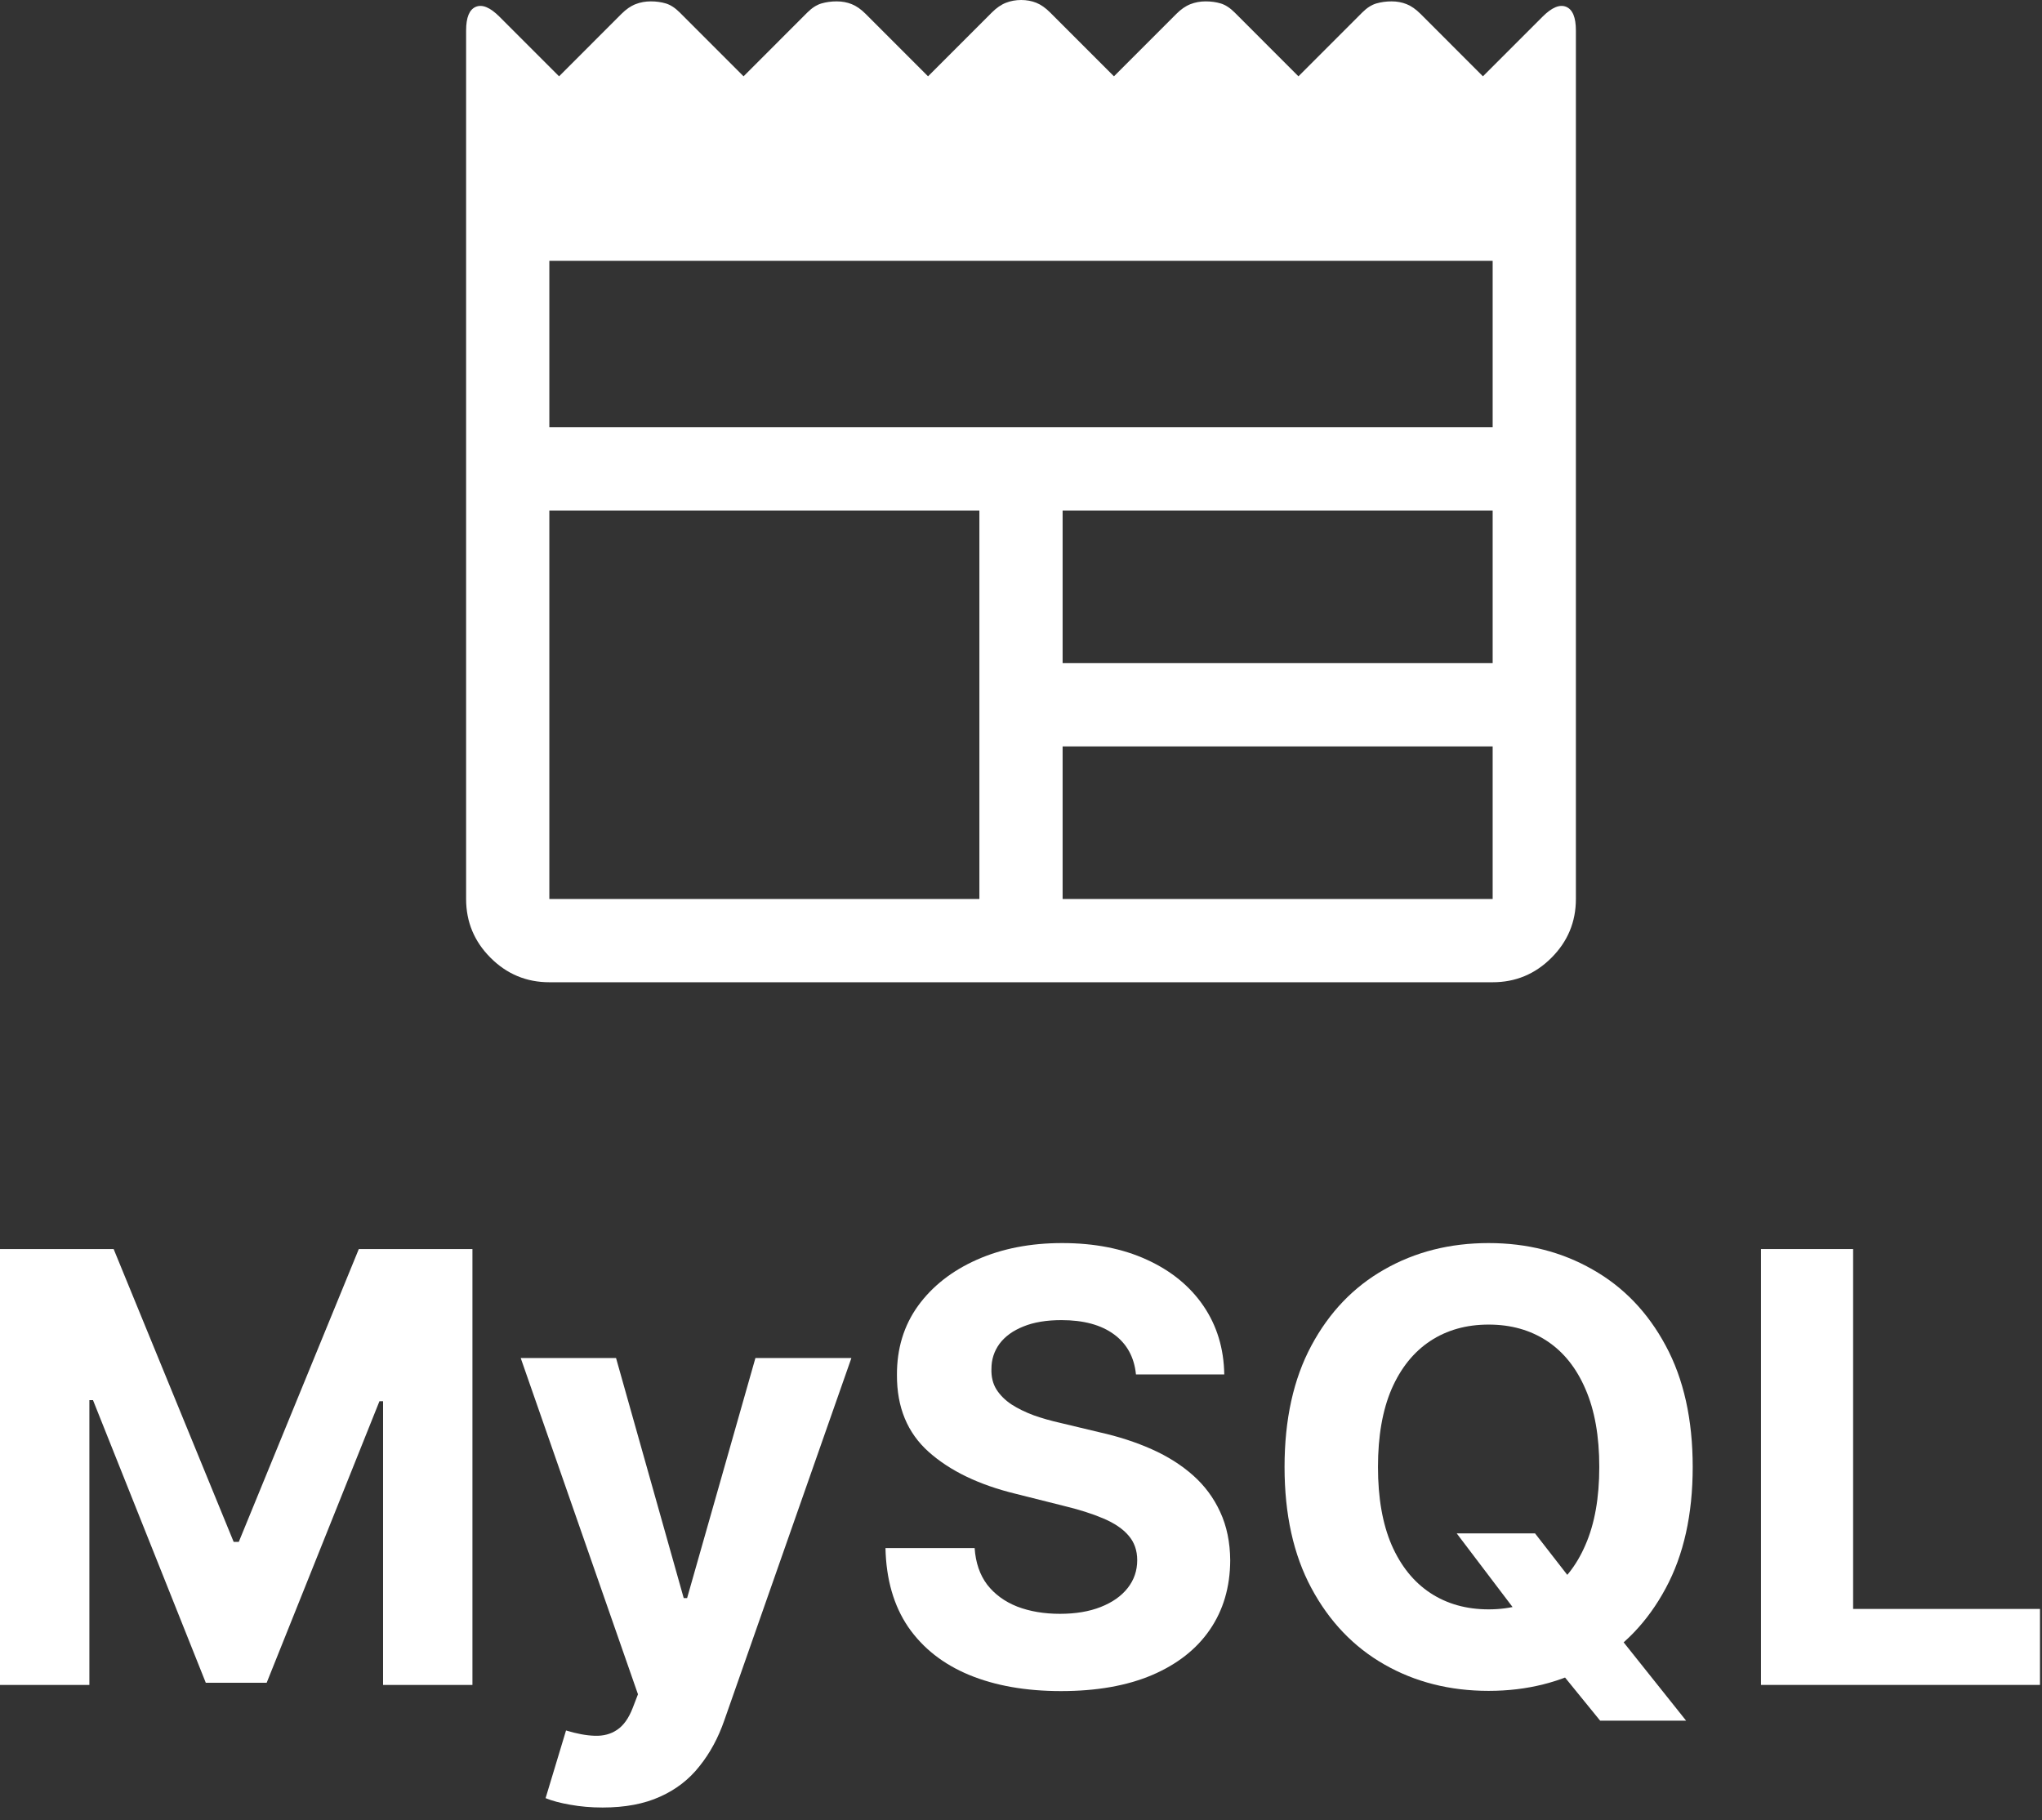
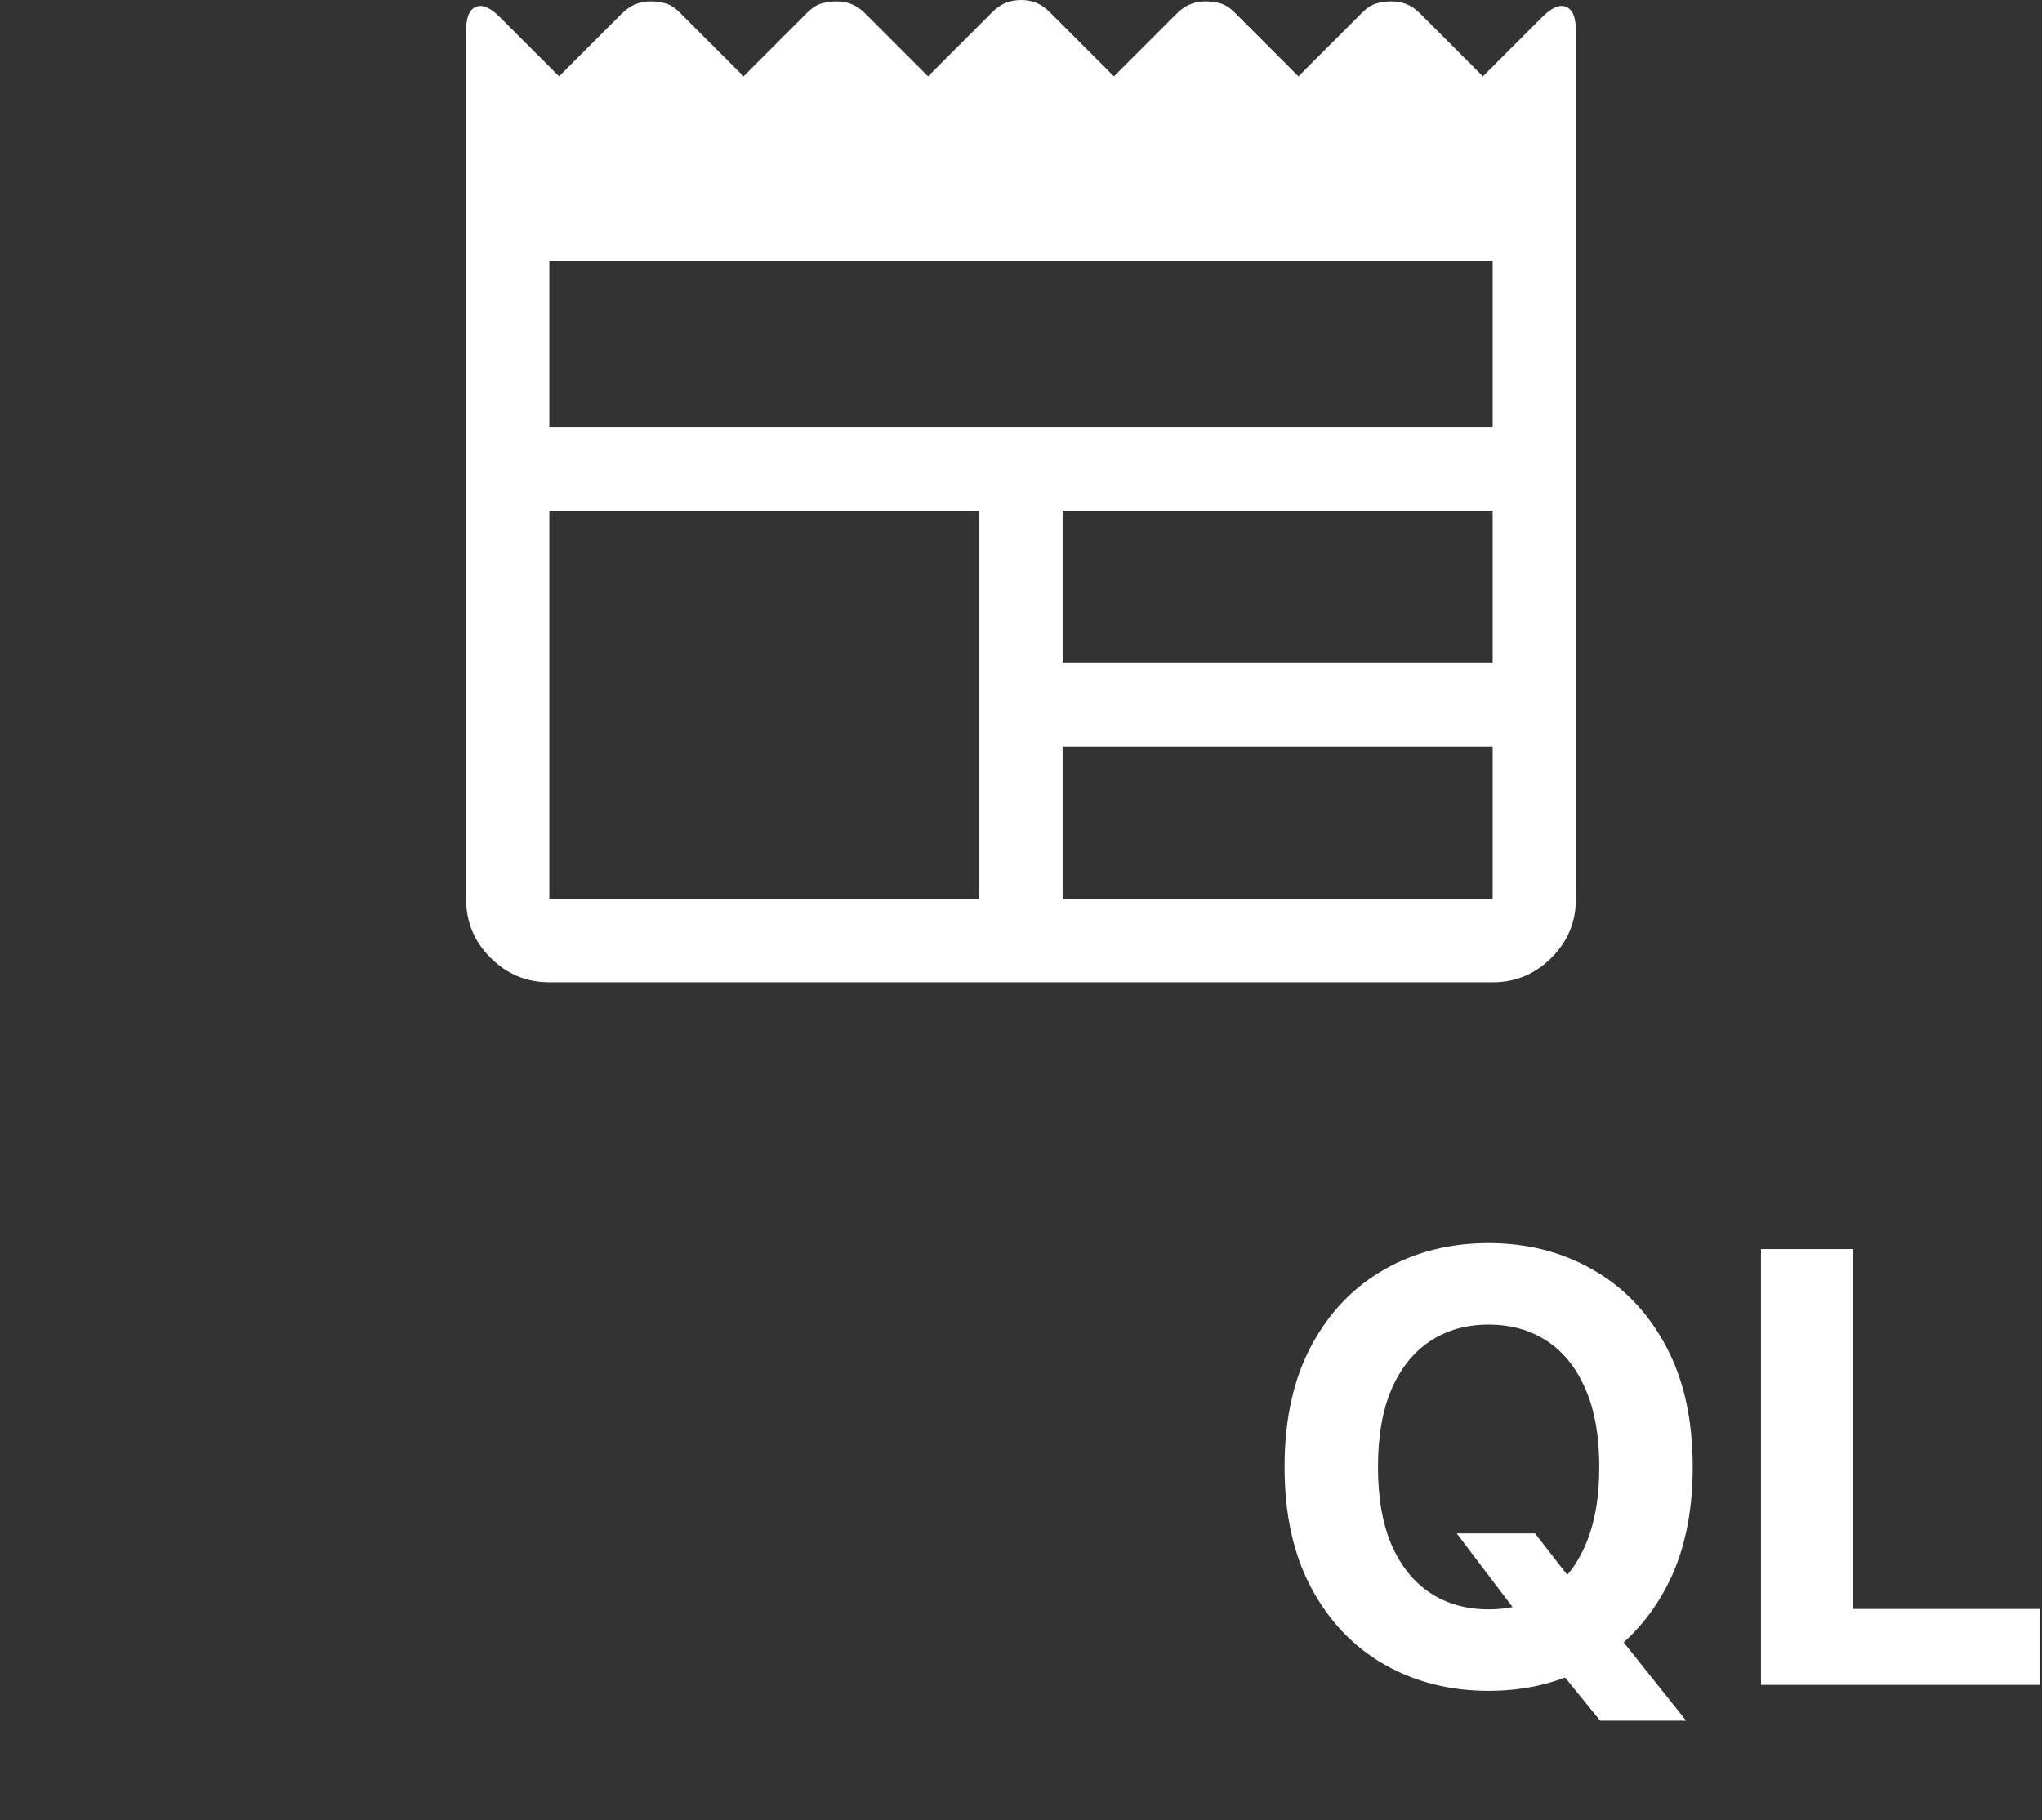
<svg xmlns="http://www.w3.org/2000/svg" width="92" height="82" viewBox="0 0 92 82" fill="none">
  <rect x="0" y="0" width="92" height="82" fill="#333333" stroke="none" />
-   <path d="M0 56.269H5.12L10.528 69.462H10.758L16.166 56.269H21.285V75.905H17.259V63.124H17.096L12.014 75.809H9.272L4.19 63.076H4.027V75.905H0V56.269Z" fill="white" />
-   <path d="M27.151 81.428C26.633 81.428 26.148 81.386 25.694 81.303C25.246 81.226 24.875 81.127 24.581 81.006L25.502 77.957C25.981 78.104 26.413 78.184 26.796 78.196C27.186 78.209 27.522 78.12 27.803 77.928C28.091 77.736 28.324 77.41 28.503 76.95L28.743 76.327L23.46 61.178H27.755L30.804 71.993H30.957L34.035 61.178H38.359L32.635 77.496C32.361 78.289 31.987 78.979 31.514 79.567C31.047 80.162 30.456 80.619 29.74 80.939C29.024 81.265 28.161 81.428 27.151 81.428Z" fill="white" />
-   <path d="M51.179 61.916C51.102 61.142 50.773 60.541 50.191 60.113C49.609 59.685 48.82 59.471 47.823 59.471C47.145 59.471 46.573 59.567 46.107 59.758C45.64 59.944 45.282 60.203 45.033 60.535C44.79 60.867 44.668 61.245 44.668 61.666C44.656 62.018 44.729 62.325 44.889 62.587C45.055 62.849 45.282 63.076 45.57 63.268C45.857 63.453 46.19 63.616 46.567 63.757C46.944 63.891 47.347 64.006 47.775 64.102L49.539 64.524C50.396 64.716 51.182 64.971 51.898 65.291C52.614 65.61 53.234 66.004 53.758 66.47C54.282 66.937 54.688 67.487 54.976 68.119C55.27 68.752 55.42 69.478 55.426 70.296C55.42 71.498 55.113 72.539 54.506 73.421C53.905 74.297 53.036 74.978 51.898 75.464C50.766 75.943 49.402 76.183 47.804 76.183C46.218 76.183 44.838 75.94 43.662 75.454C42.492 74.968 41.578 74.249 40.919 73.297C40.267 72.338 39.925 71.152 39.894 69.74H43.911C43.956 70.398 44.144 70.948 44.477 71.389C44.815 71.823 45.266 72.153 45.829 72.376C46.398 72.594 47.04 72.702 47.756 72.702C48.459 72.702 49.069 72.6 49.587 72.396C50.111 72.191 50.517 71.907 50.805 71.542C51.092 71.178 51.236 70.759 51.236 70.286C51.236 69.845 51.105 69.474 50.843 69.174C50.587 68.874 50.21 68.618 49.712 68.407C49.219 68.196 48.615 68.004 47.9 67.832L45.761 67.295C44.106 66.892 42.799 66.262 41.84 65.406C40.881 64.549 40.405 63.396 40.411 61.945C40.405 60.756 40.721 59.717 41.361 58.828C42.006 57.94 42.891 57.246 44.016 56.748C45.141 56.249 46.42 56 47.852 56C49.309 56 50.581 56.249 51.668 56.748C52.761 57.246 53.611 57.94 54.218 58.828C54.825 59.717 55.139 60.746 55.158 61.916H51.179Z" fill="white" />
  <path d="M65.63 69.078H69.159L70.933 71.36L72.678 73.393L75.966 77.516H72.093L69.83 74.735L68.67 73.086L65.63 69.078ZM76.263 66.087C76.263 68.228 75.858 70.05 75.046 71.552C74.24 73.054 73.141 74.201 71.748 74.994C70.36 75.78 68.801 76.173 67.069 76.173C65.323 76.173 63.758 75.777 62.37 74.984C60.983 74.192 59.887 73.044 59.082 71.542C58.276 70.04 57.874 68.222 57.874 66.087C57.874 63.945 58.276 62.124 59.082 60.621C59.887 59.119 60.983 57.975 62.37 57.189C63.758 56.396 65.323 56 67.069 56C68.801 56 70.36 56.396 71.748 57.189C73.141 57.975 74.24 59.119 75.046 60.621C75.858 62.124 76.263 63.945 76.263 66.087ZM72.054 66.087C72.054 64.7 71.847 63.53 71.431 62.577C71.022 61.625 70.444 60.903 69.696 60.41C68.948 59.918 68.072 59.672 67.069 59.672C66.065 59.672 65.189 59.918 64.441 60.41C63.694 60.903 63.112 61.625 62.696 62.577C62.287 63.53 62.083 64.7 62.083 66.087C62.083 67.474 62.287 68.644 62.696 69.596C63.112 70.548 63.694 71.271 64.441 71.763C65.189 72.255 66.065 72.501 67.069 72.501C68.072 72.501 68.948 72.255 69.696 71.763C70.444 71.271 71.022 70.548 71.431 69.596C71.847 68.644 72.054 67.474 72.054 66.087Z" fill="white" />
  <path d="M79.339 75.905V56.269H83.49V72.482H91.909V75.905H79.339Z" fill="white" />
  <path d="M24.75 44.25C23.719 44.25 22.836 43.883 22.102 43.148C21.367 42.414 21 41.531 21 40.5V1.375C21 0.785 21.146 0.429 21.438 0.307C21.729 0.186 22.083 0.333 22.5 0.75L25.188 3.438L28 0.625C28.208 0.417 28.419 0.271 28.633 0.188C28.847 0.104 29.076 0.062 29.321 0.062C29.565 0.062 29.792 0.094 30 0.156C30.208 0.219 30.417 0.354 30.625 0.562L33.5 3.438L36.375 0.562C36.583 0.354 36.794 0.219 37.008 0.156C37.222 0.094 37.451 0.062 37.696 0.062C37.94 0.062 38.167 0.104 38.375 0.188C38.583 0.271 38.792 0.417 39 0.625L41.812 3.438L44.688 0.562C44.896 0.354 45.107 0.208 45.321 0.125C45.535 0.042 45.764 0 46.008 0C46.253 0 46.479 0.042 46.688 0.125C46.896 0.208 47.104 0.354 47.312 0.562L50.188 3.438L53 0.625C53.208 0.417 53.419 0.271 53.633 0.188C53.847 0.104 54.076 0.062 54.321 0.062C54.565 0.062 54.792 0.094 55 0.156C55.208 0.219 55.417 0.354 55.625 0.562L58.5 3.438L61.375 0.562C61.583 0.354 61.794 0.219 62.008 0.156C62.222 0.094 62.451 0.062 62.696 0.062C62.94 0.062 63.167 0.104 63.375 0.188C63.583 0.271 63.792 0.417 64 0.625L66.812 3.438L69.5 0.75C69.917 0.333 70.271 0.186 70.562 0.307C70.854 0.429 71 0.785 71 1.375V40.5C71 41.531 70.633 42.414 69.898 43.148C69.164 43.883 68.281 44.25 67.25 44.25H24.75ZM24.75 40.5H44.125V23H24.75V40.5ZM47.875 40.5H67.25V33.625H47.875V40.5ZM47.875 29.875H67.25V23H47.875V29.875ZM24.75 19.25H67.25V11.75H24.75V19.25Z" fill="white" />
</svg>